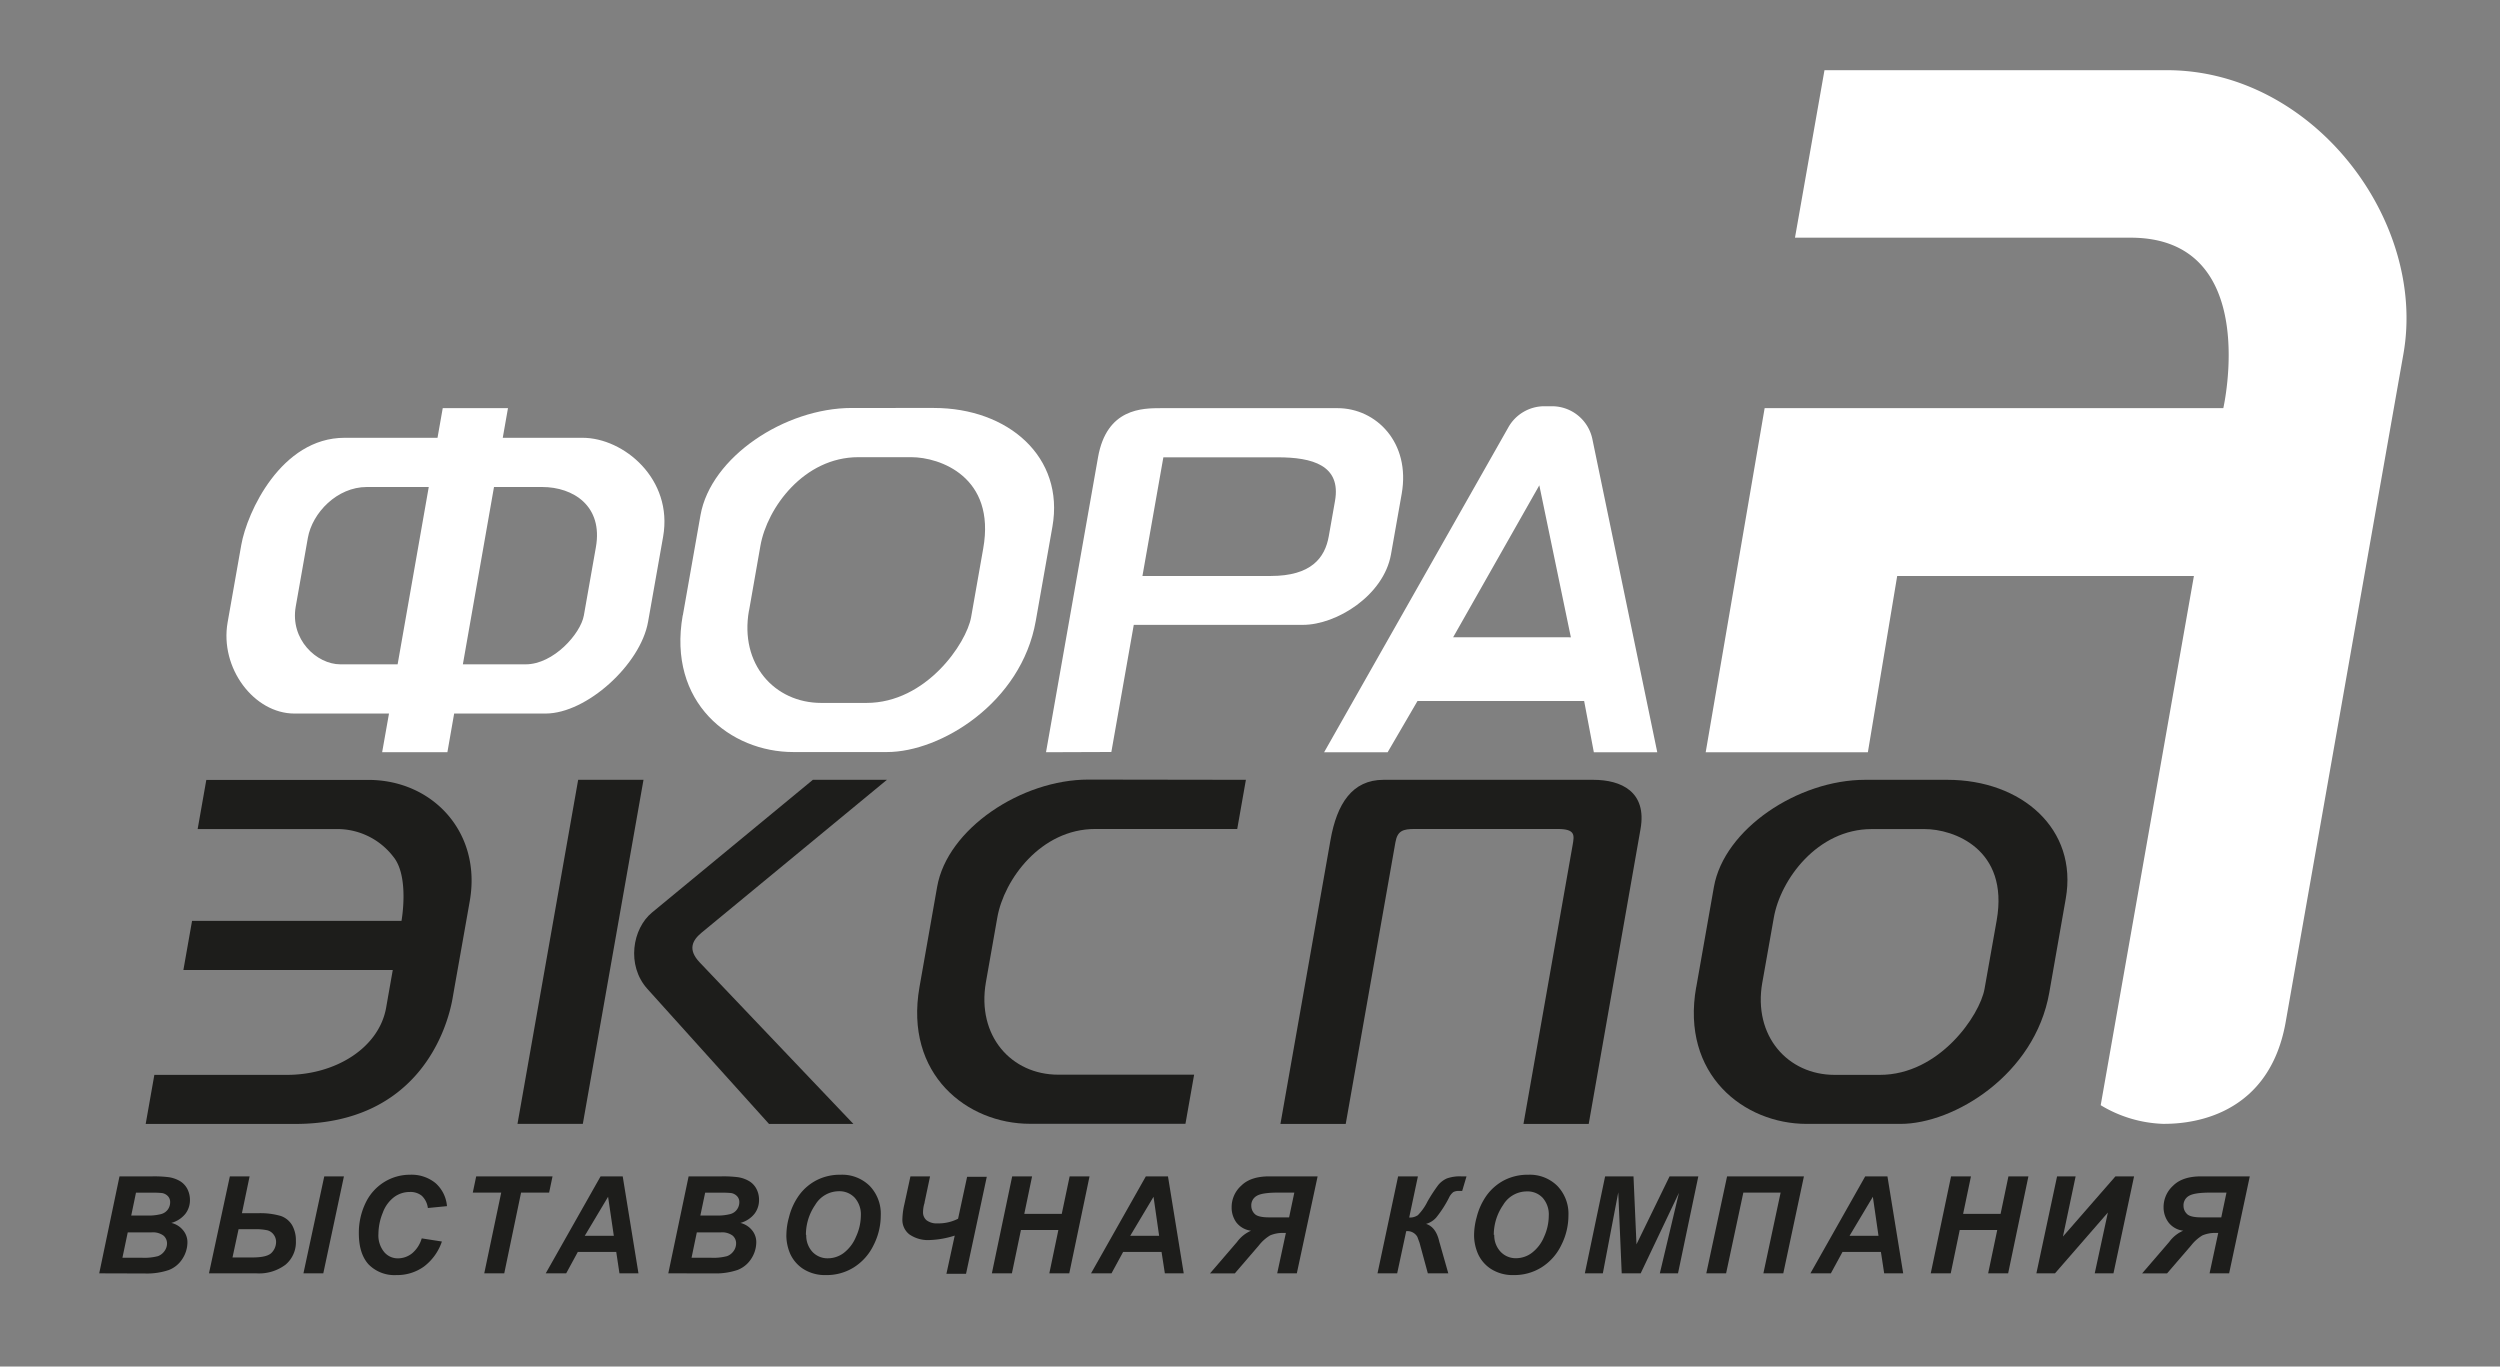
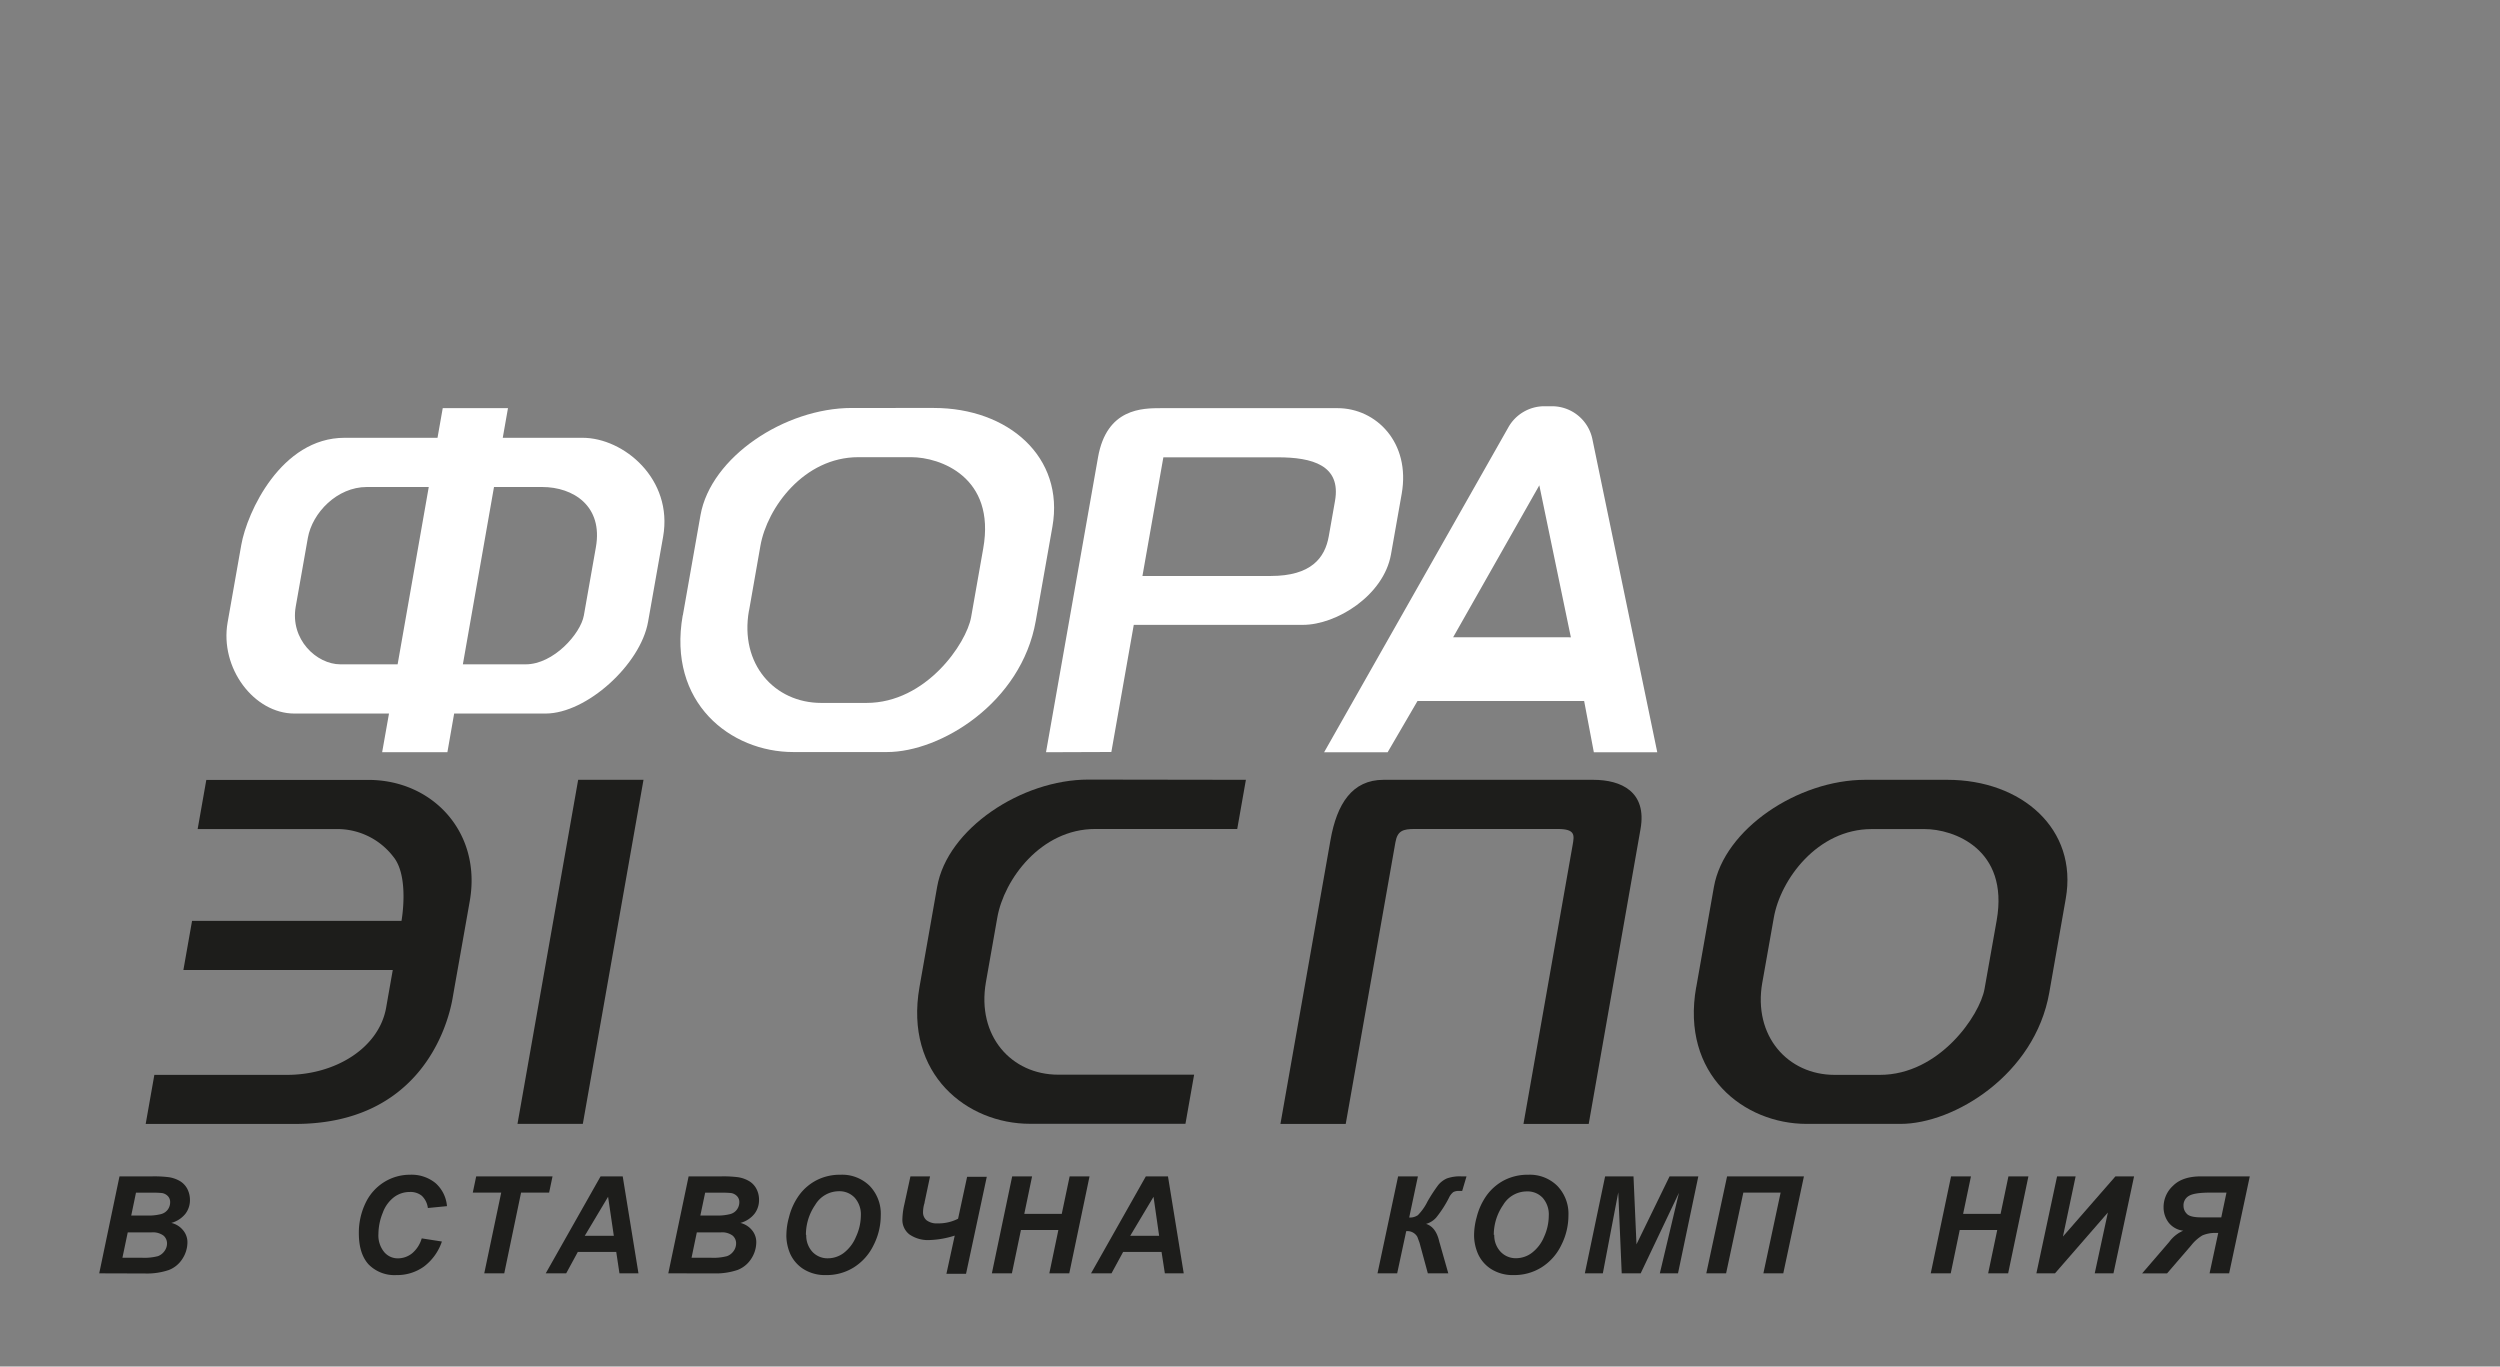
<svg xmlns="http://www.w3.org/2000/svg" id="Layer_1" data-name="Layer 1" viewBox="0 0 536.44 293.22">
  <rect x="0" y="0" width="536.44" height="293.22" fill="#808080" stroke="none" />
  <title>FORA_Expo_Logo</title>
  <path id="_Составной_контур_" data-name="&lt;Составной контур&gt;" d="M82,161.41l1.47-8.3H63.17c-8.66,0-16.05-9.77-14.33-19.56s1.7-9.59,2.93-16.61,8.56-23,22.17-23H93.88L95,87.58h14l-1.12,6.36H125c8.83,0,19.46,8.85,17.29,21.22s-1.62,9.13-3.23,18.27-13.17,19.68-22,19.68H97.45L96,161.41Zm3.32-18.86L92,104.5H78.7c-6.35,0-11.68,5.51-12.64,10.91l-2.6,14.73c-1.25,7.07,4.47,12.41,9.59,12.41Zm14,0h13.47c6,0,11.8-6.59,12.49-10.48s1-5.76,2.58-14.63S123,104.5,116.33,104.5H106Z" style="fill:#fff;fill-rule:evenodd" />
  <path id="_Составной_контур_2" data-name="&lt;Составной контур&gt;" d="M160.73,131c.66-3.74,1.58-9,2.44-13.9,1.44-8.16,9.35-19,21-19h11.38c6.1,0,18.15,4.2,15.43,19.57-2.16,12.3-1.6,9.12-2.6,14.75s-9.65,18.41-22.46,18.41h-9.7c-10,0-17.55-8.31-15.51-19.82m-14.21,1c-3.32,18.81,10.28,29.36,23.71,29.36h20.14c11.48,0,28.81-10.55,31.9-28.13,2.36-13.36,1.11-6.26,3.57-20.2,2.65-15-9.51-25.5-25.42-25.5H182.77c-14.38,0-30.26,10.55-32.46,23-1.2,6.89-3.09,17.54-3.79,21.5" style="fill:#fff;fill-rule:evenodd" />
  <path id="_Составной_контур_3" data-name="&lt;Составной контур&gt;" d="M224.45,161.41l11.16-63.28c1.86-10.55,9.52-10.55,13.58-10.55H287c8.3,0,15.71,7.4,13.77,18.39s-.74,4.22-2.3,13-11.65,15.11-18.9,15.11H243.28l-4.81,27.28Zm20.69-37.82h27.53c8.65,0,11.64-3.85,12.46-8.56.14-.76.88-5,1.33-7.54,1.35-7.66-4.87-9.36-12.28-9.36H249.63Z" style="fill:#fff;fill-rule:evenodd" />
-   <path id="_Контур_" data-name="&lt;Контур&gt;" d="M366,161.42l12.65-73.84h98.42S485.42,51,457.16,51h-72l6.33-35.94h73.46c31.45,0,55.81,32.33,50.77,60.87s-21.41,121.44-25.26,143.34-23,21.88-26.38,21.88a27.62,27.62,0,0,1-13.32-4l20-113.55H407.09l-6.29,37.82Z" style="fill:#fff;fill-rule:evenodd" />
  <path id="_Составной_контур_4" data-name="&lt;Составной контур&gt;" d="M378.16,210.79c.66-3.73,1.61-9,2.46-13.89,1.43-8.17,9.35-19,21-19H413c6.1,0,18.15,4.2,15.44,19.59-2.16,12.3-1.61,9.11-2.61,14.72s-9.65,18.43-22.46,18.43h-9.71c-10,0-17.54-8.3-15.51-19.83m-14.19,1c-3.33,18.81,10.28,29.35,23.7,29.35h20.14c11.47,0,28.81-10.54,31.92-28.13,2.34-13.35,1.09-6.25,3.54-20.19,2.65-15-9.51-25.51-25.4-25.51H400.21c-14.39,0-30.26,10.55-32.45,23-1.22,6.9-3.09,17.55-3.79,21.51" style="fill:#1d1d1b;fill-rule:evenodd" />
  <path id="_Контур_2" data-name="&lt;Контур&gt;" d="M267.34,167.33l-1.86,10.55H235c-11.67,0-19.57,10.85-21,19-.85,4.86-1.79,10.16-2.45,13.89-2,11.53,5.48,19.83,15.51,19.83h29.17l-1.86,10.54H221c-13.43,0-27-10.54-23.7-29.35.69-4,2.57-14.61,3.79-21.51,2.18-12.42,18.06-23,32.45-23Z" style="fill:#1d1d1b;fill-rule:evenodd" />
  <polygon id="_Контур_3" data-name="&lt;Контур&gt;" points="111.04 241.16 124.06 167.33 138.08 167.33 125.06 241.16 111.04 241.16" style="fill:#1d1d1b;fill-rule:evenodd" />
-   <path id="_Контур_4" data-name="&lt;Контур&gt;" d="M165.05,241.17h18.07s-30.42-31.95-33-34.68-1.58-4.7.41-6.35l39.78-32.81H174.42L139.9,195.81c-4.19,3.45-5.53,11.31-1,16.37l26.12,29" style="fill:#1d1d1b;fill-rule:evenodd" />
  <path id="_Контур_5" data-name="&lt;Контур&gt;" d="M274.75,241.17s9.37-53.12,10.74-60.91,4.66-12.93,11.38-12.93h45c6,0,11.56,2.54,10.15,10.55L340.9,241.17h-14s10.2-57.79,10.55-59.85.67-3.44-3.21-3.44H303.57c-2.52,0-3.7.38-4.14,2.82s-10.67,60.47-10.67,60.47Z" style="fill:#1d1d1b;fill-rule:evenodd" />
  <path id="_Контур_6" data-name="&lt;Контур&gt;" d="M31.26,241.17H63.34c26.49,0,32.64-20.48,33.77-26.94s1.09-6.11,3.69-20.88-8-26-21.74-26H44.27l-1.86,10.55H72a15.14,15.14,0,0,1,12.37,5.9c3.53,4.24,1.78,13.8,1.78,13.8H41.21l-1.86,10.54H84.28s-1.06,6-1.42,8.06c-1.52,8.65-10.87,14.44-21.28,14.44H33.12Z" style="fill:#1d1d1b;fill-rule:evenodd" />
  <path id="_Составной_контур_5" data-name="&lt;Составной контур&gt;" d="M21.29,273.23l4.35-20.81h7.11a25.43,25.43,0,0,1,3.24.15,6.59,6.59,0,0,1,2.6.85,4.24,4.24,0,0,1,1.61,1.7,5.2,5.2,0,0,1,.56,2.36,4.81,4.81,0,0,1-1,3,5.88,5.88,0,0,1-3,1.93A4.55,4.55,0,0,1,39.3,264a4,4,0,0,1,.92,2.54,6.53,6.53,0,0,1-1.07,3.56,6,6,0,0,1-2.94,2.42,14.64,14.64,0,0,1-5.12.74Zm6.87-12.41h3.26a10.9,10.9,0,0,0,3.16-.31,2.61,2.61,0,0,0,1.45-1,2.65,2.65,0,0,0,.48-1.51,1.85,1.85,0,0,0-.45-1.3,2.25,2.25,0,0,0-1.29-.7,19.26,19.26,0,0,0-2.26-.08H29.18Zm-1.89,9.06H30.4a11.51,11.51,0,0,0,3.49-.34,3,3,0,0,0,1.41-1.1,2.74,2.74,0,0,0,.54-1.62,2.21,2.21,0,0,0-.77-1.7,3.87,3.87,0,0,0-2.56-.68h-5.1Z" style="fill:#1d1d1b" />
-   <path id="_Составной_контур_6" data-name="&lt;Составной контур&gt;" d="M69.58,252.42H73.8l-4.43,20.81H65.11Zm-20.26,0h4.24l-1.65,7.91h3.37a15.77,15.77,0,0,1,4.95.58,4.58,4.58,0,0,1,2.46,2,6.59,6.59,0,0,1,.8,3.37,6.3,6.3,0,0,1-2.22,5.09A9.43,9.43,0,0,1,55,273.23H44.84Zm.57,17.4h4.25c2.18,0,3.56-.35,4.18-1.05a3.33,3.33,0,0,0,.92-2.23,2.6,2.6,0,0,0-.54-1.65,2.44,2.44,0,0,0-1.38-.91,12,12,0,0,0-2.75-.22H51.19Z" style="fill:#1d1d1b" />
  <path id="_Контур_7" data-name="&lt;Контур&gt;" d="M90.51,265.73l4.31.67A11.23,11.23,0,0,1,91,271.75a9.83,9.83,0,0,1-5.92,1.85,7.77,7.77,0,0,1-6-2.3Q77,269,77,264.64a14.63,14.63,0,0,1,1.44-6.51,10.6,10.6,0,0,1,4-4.49A10.43,10.43,0,0,1,88,252.07a8.11,8.11,0,0,1,5.47,1.81,7.42,7.42,0,0,1,2.44,4.93l-4.1.4a4.35,4.35,0,0,0-1.31-2.63,3.86,3.86,0,0,0-2.59-.81,5.6,5.6,0,0,0-3.32,1.08,7.31,7.31,0,0,0-2.45,3.36,12.25,12.25,0,0,0-.94,4.57,5.62,5.62,0,0,0,1.22,3.86,3.79,3.79,0,0,0,3,1.37,4.86,4.86,0,0,0,3-1.07,6.56,6.56,0,0,0,2.07-3.21" style="fill:#1d1d1b" />
  <polygon id="_Контур_8" data-name="&lt;Контур&gt;" points="108.2 273.23 103.91 273.23 107.55 255.9 101.45 255.9 102.18 252.42 118.56 252.42 117.83 255.9 111.81 255.9 108.2 273.23" style="fill:#1d1d1b" />
  <path id="_Составной_контур_7" data-name="&lt;Составной контур&gt;" d="M132.23,268.63l.69,4.6H137l-3.38-20.81h-4.75L117.1,273.23h4.39l2.5-4.6Zm-.52-3.46h-6.23l5-8.37Z" style="fill:#1d1d1b" />
  <path id="_Составной_контур_8" data-name="&lt;Составной контур&gt;" d="M143.4,273.23l4.36-20.81h7.11a25.2,25.2,0,0,1,3.24.15,6.59,6.59,0,0,1,2.6.85,4.18,4.18,0,0,1,1.61,1.7,5,5,0,0,1,.55,2.36,4.8,4.8,0,0,1-1,3,5.8,5.8,0,0,1-3,1.93,4.62,4.62,0,0,1,2.5,1.57,4,4,0,0,1,.91,2.54,6.53,6.53,0,0,1-1.07,3.56,6.08,6.08,0,0,1-2.94,2.42,14.6,14.6,0,0,1-5.12.74Zm6.88-12.41h3.27a10.87,10.87,0,0,0,3.15-.31,2.57,2.57,0,0,0,1.45-1,2.66,2.66,0,0,0,.49-1.51,1.81,1.81,0,0,0-.46-1.3,2.25,2.25,0,0,0-1.29-.7,19.16,19.16,0,0,0-2.25-.08h-3.33Zm-1.89,9.06h4.13a11.38,11.38,0,0,0,3.48-.34,3,3,0,0,0,1.42-1.1,2.8,2.8,0,0,0,.53-1.62,2.17,2.17,0,0,0-.76-1.7,3.84,3.84,0,0,0-2.55-.68h-5.12Z" style="fill:#1d1d1b" />
  <path id="_Составной_контур_9" data-name="&lt;Составной контур&gt;" d="M168.74,265.07a14.5,14.5,0,0,1,.56-3.89,13.64,13.64,0,0,1,2.2-4.76,10.74,10.74,0,0,1,3.73-3.18,11,11,0,0,1,5.15-1.17,8.42,8.42,0,0,1,6.23,2.39,8.62,8.62,0,0,1,2.38,6.36,14.06,14.06,0,0,1-1.55,6.38,11.54,11.54,0,0,1-4.2,4.73,10.94,10.94,0,0,1-6,1.67,8.66,8.66,0,0,1-4.89-1.32,7.63,7.63,0,0,1-2.8-3.26,10.13,10.13,0,0,1-.82-3.95M173,265a5.15,5.15,0,0,0,1.3,3.59A4.43,4.43,0,0,0,177.7,270a5.68,5.68,0,0,0,3.34-1.14,8.36,8.36,0,0,0,2.63-3.47,11.07,11.07,0,0,0,1.05-4.51A5.41,5.41,0,0,0,183.4,257a4.47,4.47,0,0,0-3.36-1.39,5.93,5.93,0,0,0-5.11,2.92,11.29,11.29,0,0,0-2,6.41" style="fill:#1d1d1b" />
  <path id="_Контур_9" data-name="&lt;Контур&gt;" d="M195.36,252.42h4.21L198.39,258c0,.06,0,.17-.07.31a7.18,7.18,0,0,0-.26,1.8,2.2,2.2,0,0,0,.77,1.74,3.61,3.61,0,0,0,2.36.66,9.28,9.28,0,0,0,4.39-1l1.94-9h4.22l-4.45,20.81h-4.21l1.78-8.19a19.57,19.57,0,0,1-5.29.95,7,7,0,0,1-4.44-1.21,3.93,3.93,0,0,1-1.5-3.23,15.55,15.55,0,0,1,.42-3.2Z" style="fill:#1d1d1b" />
  <polygon id="_Контур_10" data-name="&lt;Контур&gt;" points="227.1 263.93 225.16 273.23 229.44 273.23 233.79 252.42 229.52 252.42 227.83 260.46 219.79 260.46 221.46 252.42 217.19 252.42 212.83 273.23 217.13 273.23 219.07 263.93 227.1 263.93" style="fill:#1d1d1b" />
  <path id="_Составной_контур_10" data-name="&lt;Составной контур&gt;" d="M249.24,268.63H241l-2.5,4.6h-4.39l11.76-20.81h4.75L254,273.23h-4.05Zm-.52-3.46-1.2-8.37-5,8.37Z" style="fill:#1d1d1b" />
-   <path id="_Составной_контур_11" data-name="&lt;Составной контур&gt;" d="M282.73,252.42l-4.46,20.8h-4.21l1.86-8.66-.48,0a6.87,6.87,0,0,0-2.91.53,8.92,8.92,0,0,0-2.41,2.15l-5.16,6h-5.32l5.81-6.76a7.37,7.37,0,0,1,3-2.4,4.7,4.7,0,0,1-3.17-1.79,5.42,5.42,0,0,1-1-3.26,6.16,6.16,0,0,1,2.06-4.61q2-2,6-2Zm-5,3.48h-3.35c-2.34,0-3.9.22-4.69.69a2.32,2.32,0,0,0-1.19,2.17,2.41,2.41,0,0,0,.72,1.71c.47.5,1.51.75,3.15.75h4.24Z" style="fill:#1d1d1b" />
  <path id="_Контур_11" data-name="&lt;Контур&gt;" d="M300,252.42h4.25l-1.87,8.83a3,3,0,0,0,1.87-.51,11.37,11.37,0,0,0,2.06-2.93,34.31,34.31,0,0,1,2.3-3.53,5.08,5.08,0,0,1,1.84-1.41,8.29,8.29,0,0,1,3.09-.45h1.14l-.93,3.13h-.71a2.33,2.33,0,0,0-1.2.25,3.37,3.37,0,0,0-.94,1.24,24.3,24.3,0,0,1-2.71,4.2,4.52,4.52,0,0,1-2.19,1.38q2.11.67,2.82,3.74a1.68,1.68,0,0,0,.09.32l1.86,6.55h-4.39l-1.75-6.44c0-.08-.19-.53-.49-1.37a2.45,2.45,0,0,0-2.4-1.24l-1.94,9.05h-4.22Z" style="fill:#1d1d1b" />
  <path id="_Составной_контур_12" data-name="&lt;Составной контур&gt;" d="M316.3,265.07a10.15,10.15,0,0,0,.83,3.95,7.53,7.53,0,0,0,2.79,3.26,8.64,8.64,0,0,0,4.88,1.32,11,11,0,0,0,6-1.67,11.47,11.47,0,0,0,4.2-4.73,14.06,14.06,0,0,0,1.55-6.38,8.62,8.62,0,0,0-2.39-6.36,8.38,8.38,0,0,0-6.22-2.39,11.07,11.07,0,0,0-5.15,1.17,10.92,10.92,0,0,0-3.73,3.18,13.82,13.82,0,0,0-2.2,4.76,14.91,14.91,0,0,0-.56,3.89m4.23-.09a11.29,11.29,0,0,1,2-6.41,5.92,5.92,0,0,1,5.1-2.92A4.43,4.43,0,0,1,331,257a5.37,5.37,0,0,1,1.33,3.86,11.07,11.07,0,0,1-1,4.51,8.29,8.29,0,0,1-2.64,3.47,5.63,5.63,0,0,1-3.33,1.14,4.44,4.44,0,0,1-3.43-1.45,5.15,5.15,0,0,1-1.3-3.59" style="fill:#1d1d1b" />
  <polygon id="_Контур_12" data-name="&lt;Контур&gt;" points="352.05 273.23 347.98 273.23 347.24 255.85 343.93 273.23 340.07 273.23 344.42 252.42 350.51 252.42 351.15 267 358.25 252.42 364.42 252.42 360.06 273.23 356.16 273.23 360.26 255.96 352.05 273.23" style="fill:#1d1d1b" />
  <polygon id="_Контур_13" data-name="&lt;Контур&gt;" points="370.59 252.42 366.13 273.23 370.38 273.23 374.08 255.9 382.08 255.9 378.38 273.23 382.65 273.23 387.08 252.42 370.59 252.42" style="fill:#1d1d1b" />
-   <path id="_Составной_контур_13" data-name="&lt;Составной контур&gt;" d="M403.6,268.63h-8.24l-2.5,4.6h-4.39l11.76-20.81H405l3.38,20.81H404.3Zm-.52-3.46-1.21-8.37-5,8.37Z" style="fill:#1d1d1b" />
  <polygon id="_Контур_14" data-name="&lt;Контур&gt;" points="428.56 263.93 420.51 263.93 418.58 273.23 414.29 273.23 418.65 252.42 422.92 252.42 421.24 260.46 429.28 260.46 430.96 252.42 435.25 252.42 430.9 273.23 426.61 273.23 428.56 263.93" style="fill:#1d1d1b" />
  <polygon id="_Контур_15" data-name="&lt;Контур&gt;" points="441.4 252.42 445.38 252.42 442.66 265.33 453.92 252.42 457.92 252.42 453.5 273.23 449.48 273.23 452.3 260.18 440.95 273.23 436.96 273.23 441.4 252.42" style="fill:#1d1d1b" />
  <path id="_Составной_контур_14" data-name="&lt;Составной контур&gt;" d="M482.75,252.42H472.3q-4,0-6,2a6.19,6.19,0,0,0-2.05,4.61,5.43,5.43,0,0,0,1.05,3.26,4.68,4.68,0,0,0,3.17,1.79,7.25,7.25,0,0,0-3,2.4l-5.82,6.76H465l5.17-6a8.92,8.92,0,0,1,2.41-2.15,6.9,6.9,0,0,1,2.91-.53l.49,0-1.86,8.66h4.2Zm-5,3.48-1.12,5.32h-4.24c-1.62,0-2.67-.25-3.13-.75a2.38,2.38,0,0,1-.73-1.71,2.32,2.32,0,0,1,1.19-2.17c.8-.47,2.35-.69,4.69-.69Z" style="fill:#1d1d1b" />
  <path id="_Составной_контур_15" data-name="&lt;Составной контур&gt;" d="M355.61,161.42H342l-2.08-11H304.16l-6.41,11H284.12l39.55-69.75a8.86,8.86,0,0,1,7.73-4.5H333a8.85,8.85,0,0,1,8.69,7.07Zm-18.54-24.67-6.77-32.61-18.49,32.6Z" style="fill:#fff" />
</svg>